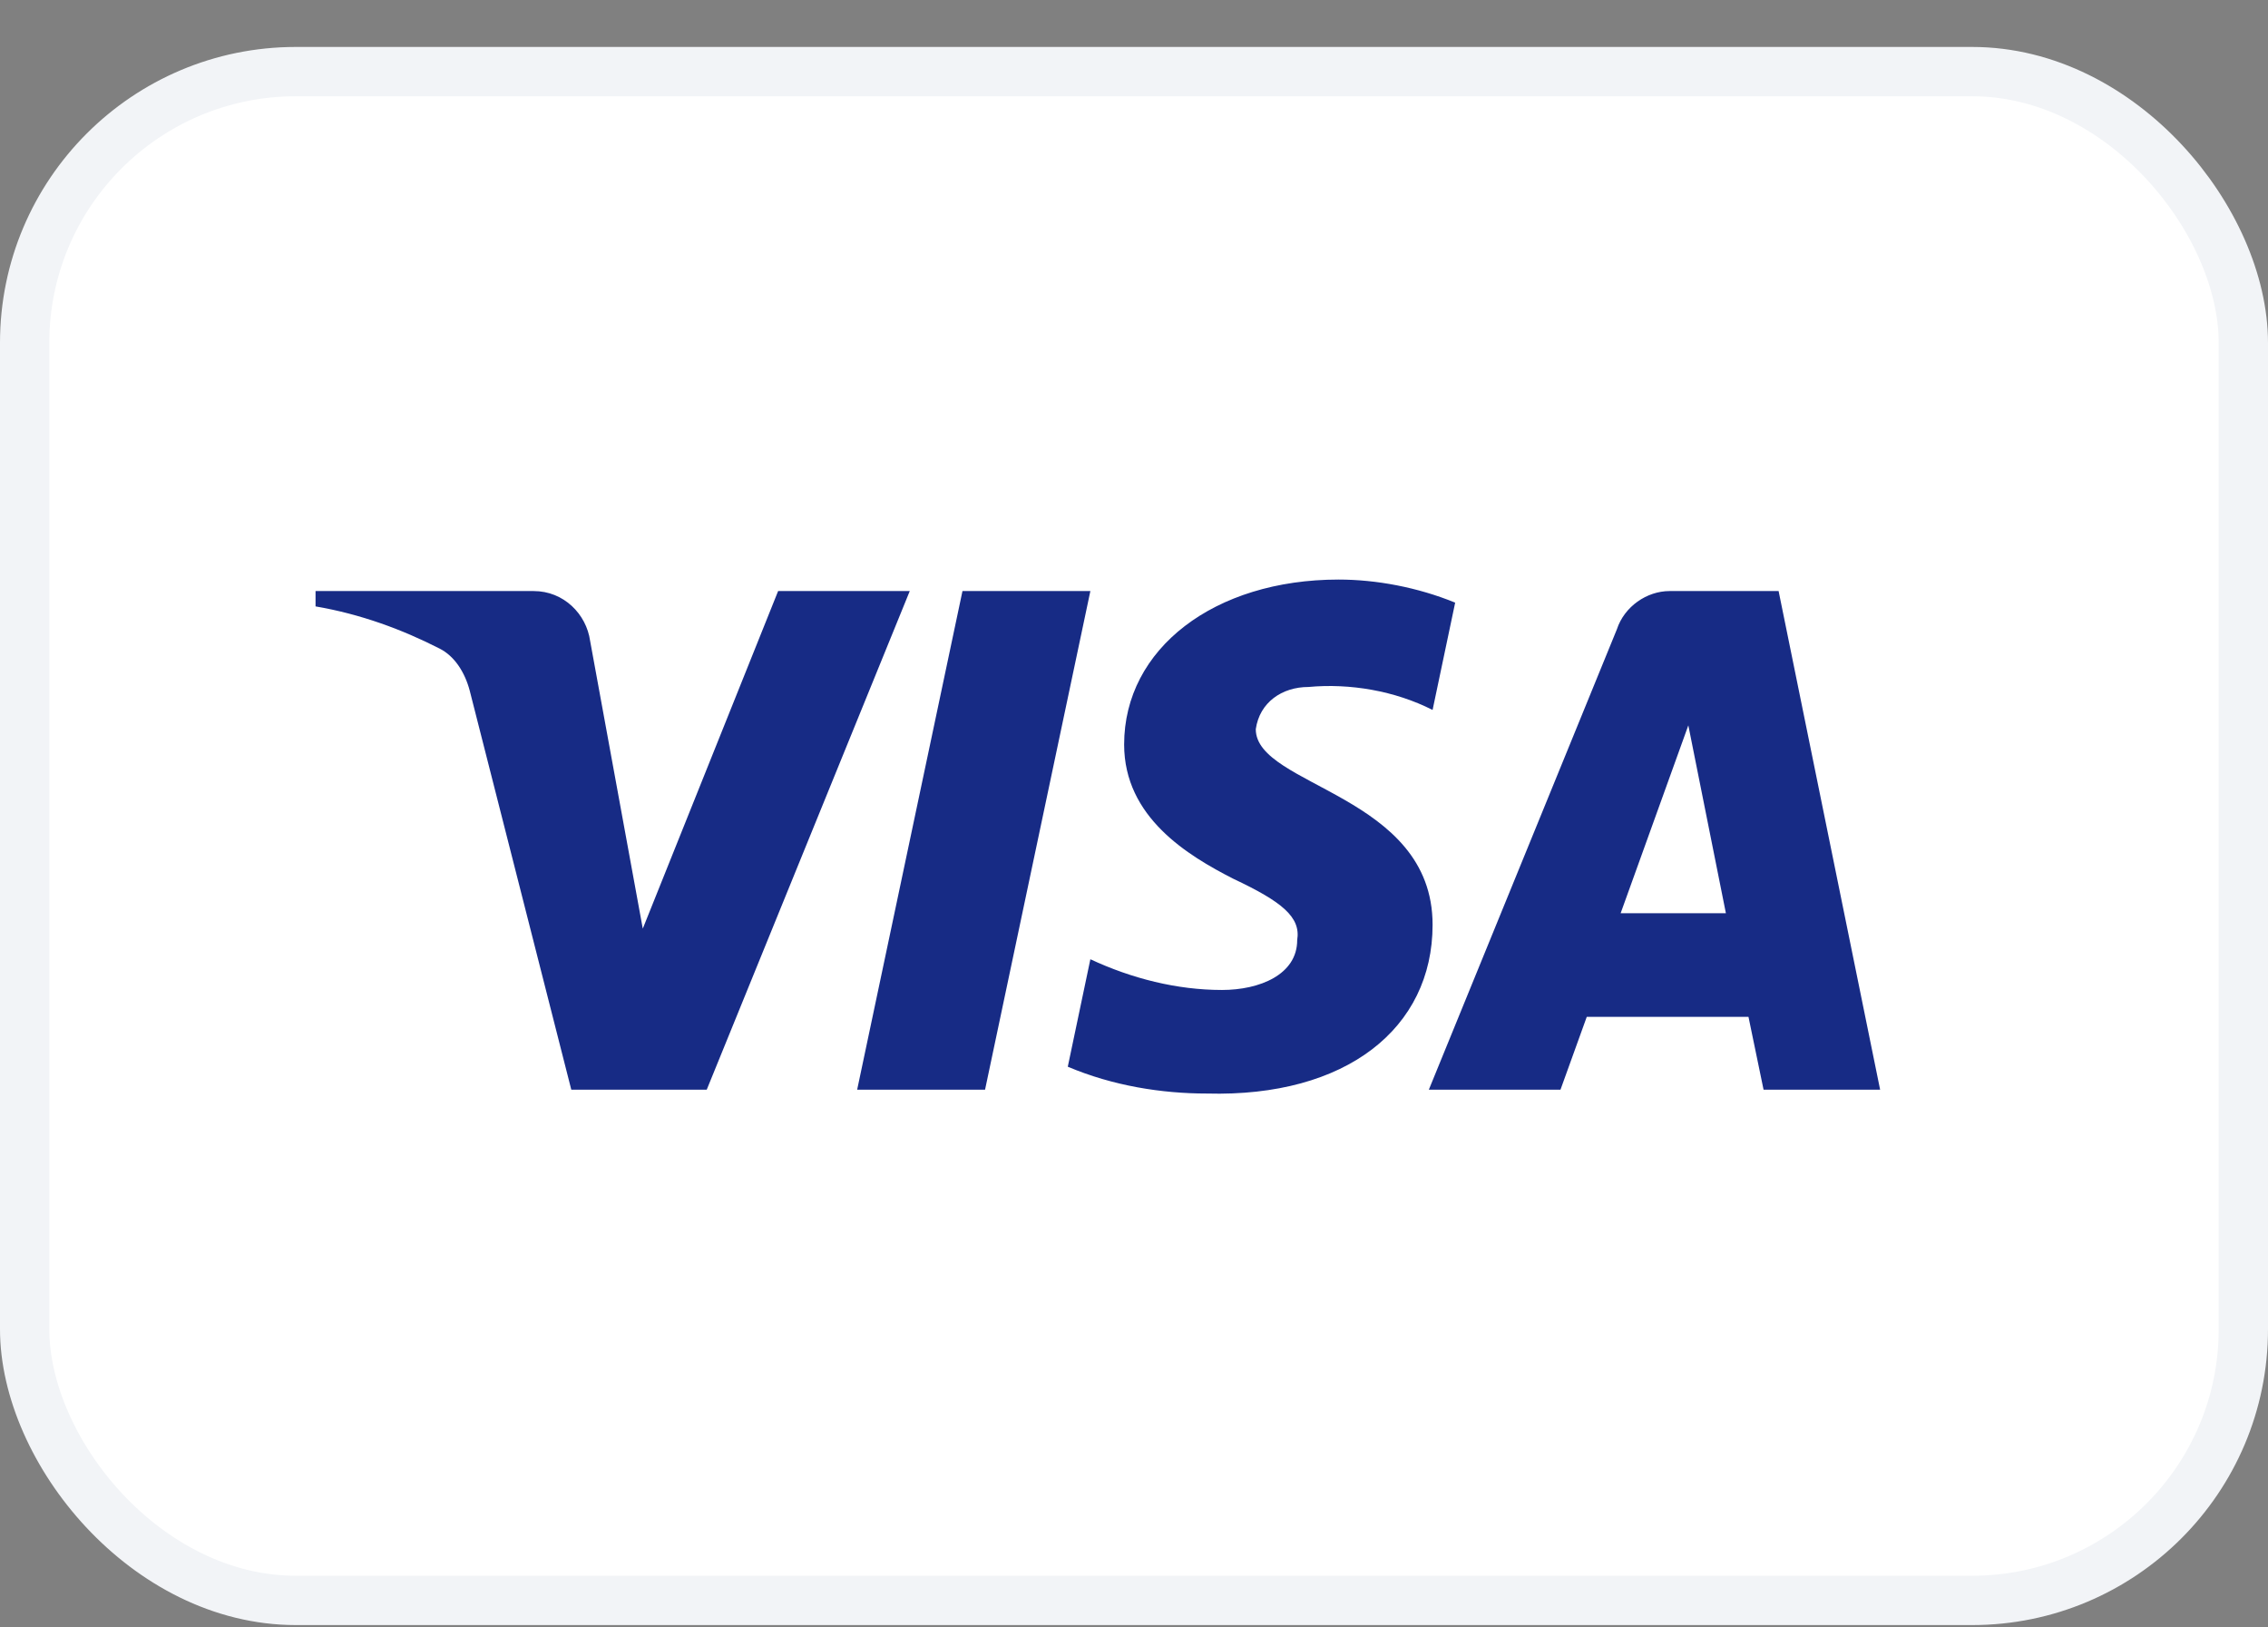
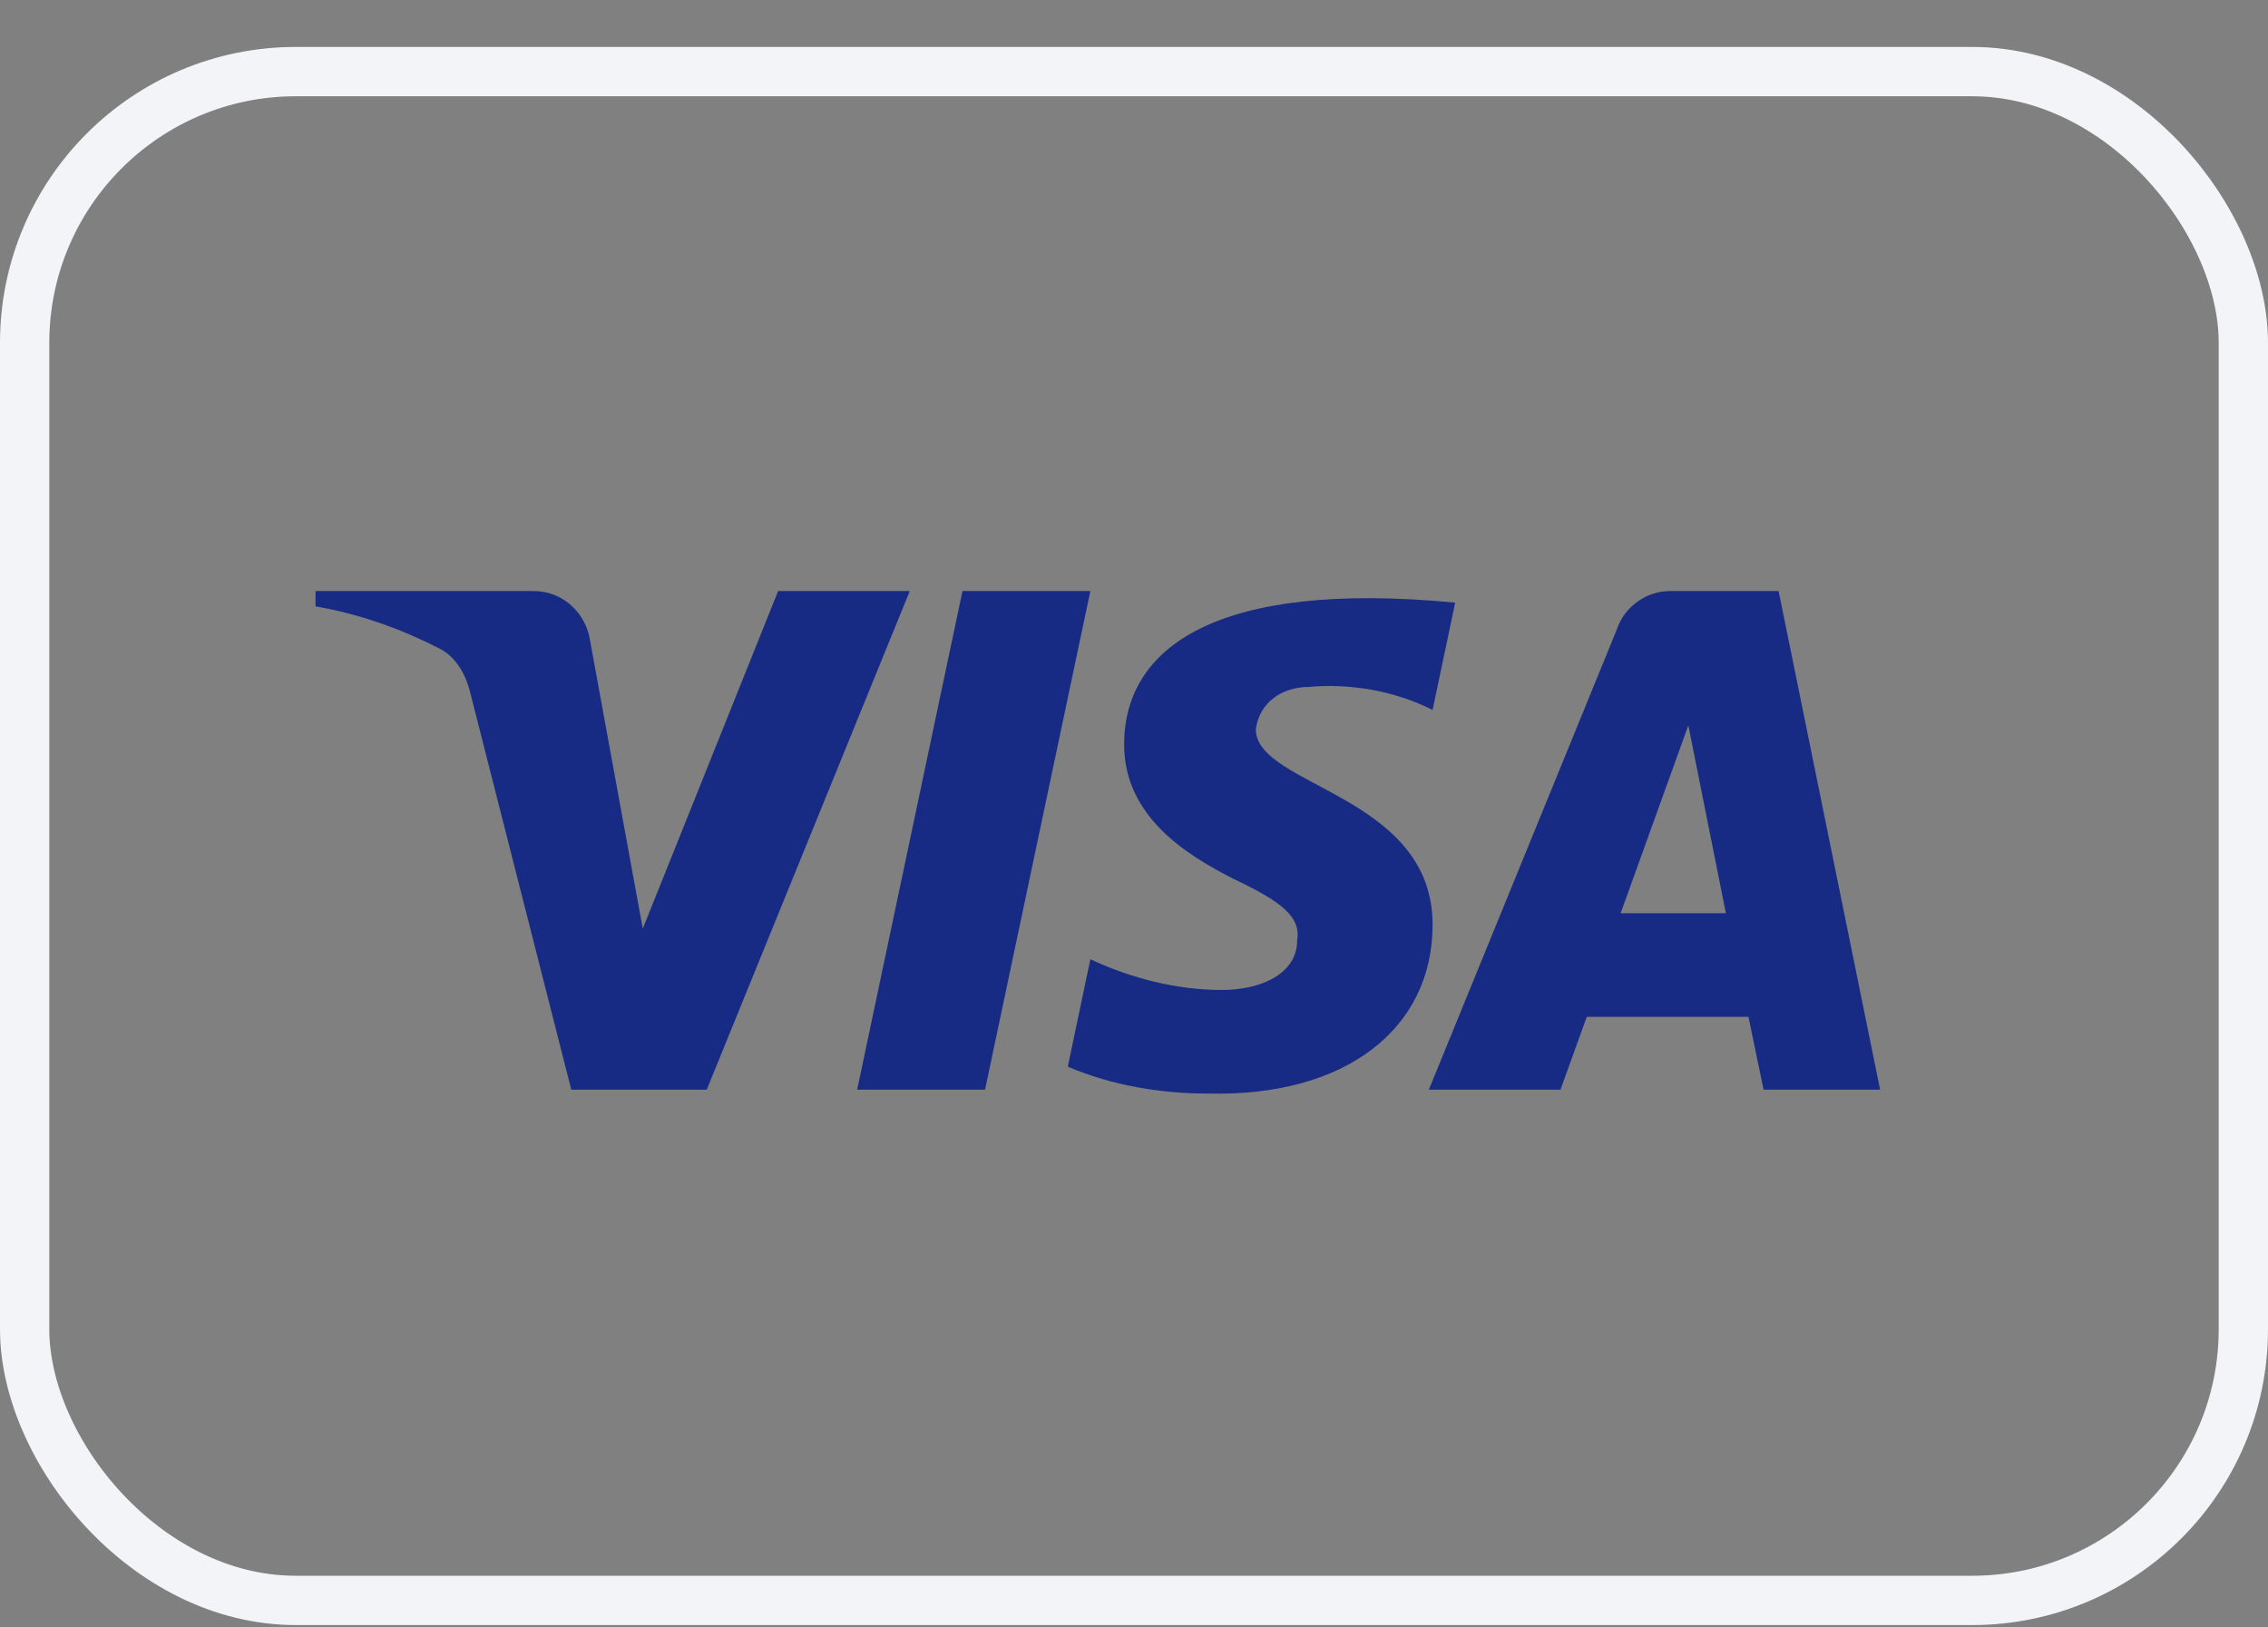
<svg xmlns="http://www.w3.org/2000/svg" width="46" height="33" viewBox="0 0 46 33" fill="none">
  <rect x="0" y="0" width="46" height="33" fill="#808080" stroke="none" />
-   <rect x="0.5" y="1.452" width="45" height="31" rx="5.5" fill="white" />
  <rect x="0.5" y="1.452" width="45" height="31" rx="5.5" stroke="#F2F4F7" />
-   <path fill-rule="evenodd" clip-rule="evenodd" d="M14.334 22.096H11.587L9.528 14.008C9.43 13.636 9.223 13.307 8.917 13.152C8.155 12.763 7.316 12.453 6.4 12.296V11.985H10.824C11.435 11.985 11.893 12.453 11.969 12.996L13.037 18.83L15.782 11.985H18.452L14.334 22.096ZM19.979 22.096H17.385L19.521 11.985H22.115L19.979 22.096ZM25.47 14.786C25.547 14.241 26.004 13.93 26.539 13.93C27.378 13.852 28.293 14.008 29.056 14.396L29.514 12.22C28.751 11.908 27.911 11.752 27.149 11.752C24.632 11.752 22.8 13.152 22.8 15.096C22.8 16.575 24.098 17.351 25.014 17.819C26.004 18.285 26.386 18.597 26.31 19.063C26.31 19.763 25.547 20.074 24.785 20.074C23.869 20.074 22.953 19.841 22.115 19.451L21.657 21.63C22.573 22.018 23.563 22.174 24.479 22.174C27.302 22.251 29.056 20.852 29.056 18.752C29.056 16.107 25.47 15.952 25.47 14.786ZM38.133 22.096L36.074 11.985H33.862C33.404 11.985 32.946 12.296 32.793 12.763L28.98 22.096H31.65L32.183 20.619H35.463L35.769 22.096H38.133ZM34.243 14.708L35.005 18.518H32.87L34.243 14.708Z" fill="#172B85" />
+   <path fill-rule="evenodd" clip-rule="evenodd" d="M14.334 22.096H11.587L9.528 14.008C9.43 13.636 9.223 13.307 8.917 13.152C8.155 12.763 7.316 12.453 6.4 12.296V11.985H10.824C11.435 11.985 11.893 12.453 11.969 12.996L13.037 18.83L15.782 11.985H18.452L14.334 22.096ZM19.979 22.096H17.385L19.521 11.985H22.115L19.979 22.096ZM25.47 14.786C25.547 14.241 26.004 13.93 26.539 13.93C27.378 13.852 28.293 14.008 29.056 14.396L29.514 12.22C24.632 11.752 22.8 13.152 22.8 15.096C22.8 16.575 24.098 17.351 25.014 17.819C26.004 18.285 26.386 18.597 26.31 19.063C26.31 19.763 25.547 20.074 24.785 20.074C23.869 20.074 22.953 19.841 22.115 19.451L21.657 21.63C22.573 22.018 23.563 22.174 24.479 22.174C27.302 22.251 29.056 20.852 29.056 18.752C29.056 16.107 25.47 15.952 25.47 14.786ZM38.133 22.096L36.074 11.985H33.862C33.404 11.985 32.946 12.296 32.793 12.763L28.98 22.096H31.65L32.183 20.619H35.463L35.769 22.096H38.133ZM34.243 14.708L35.005 18.518H32.87L34.243 14.708Z" fill="#172B85" />
</svg>